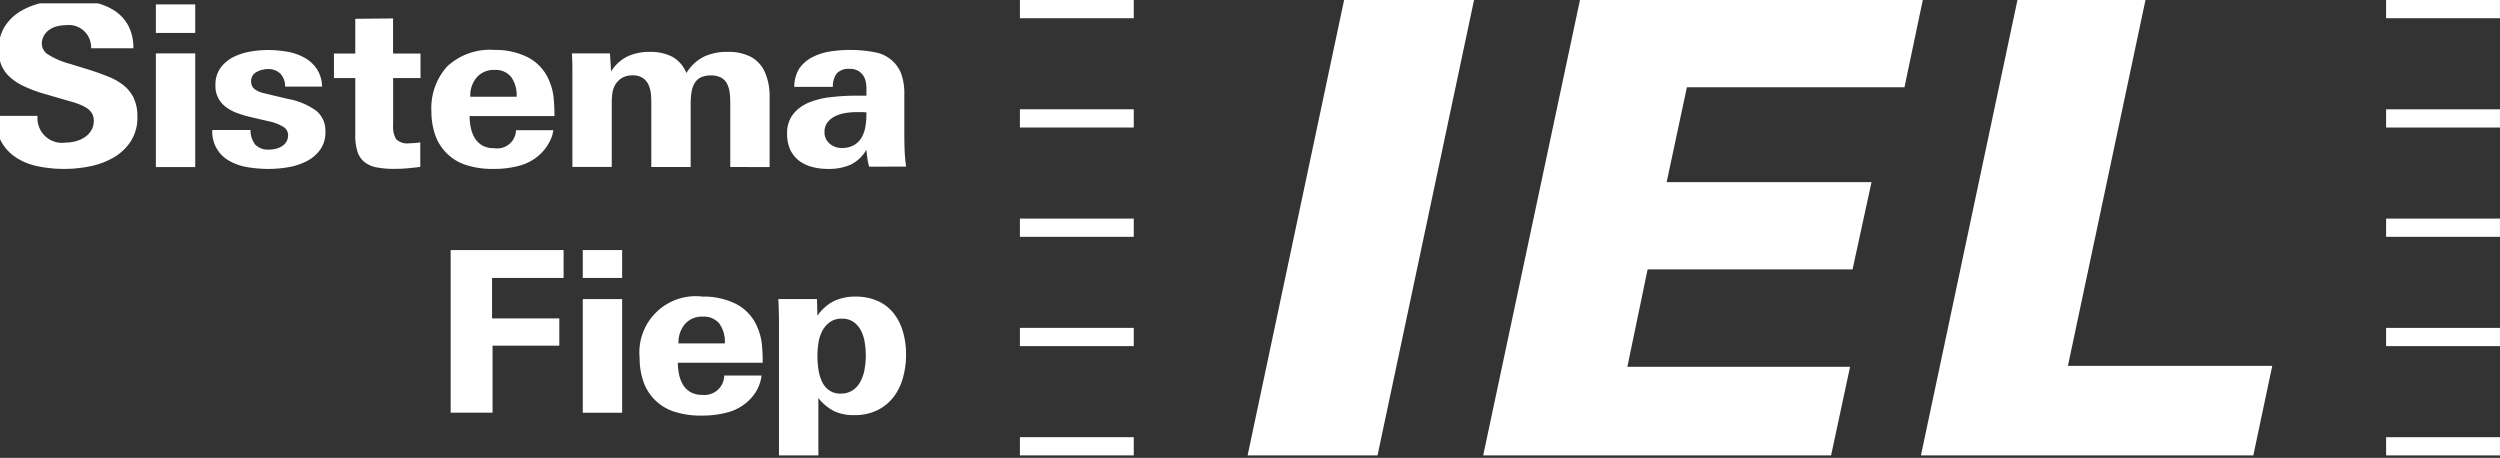
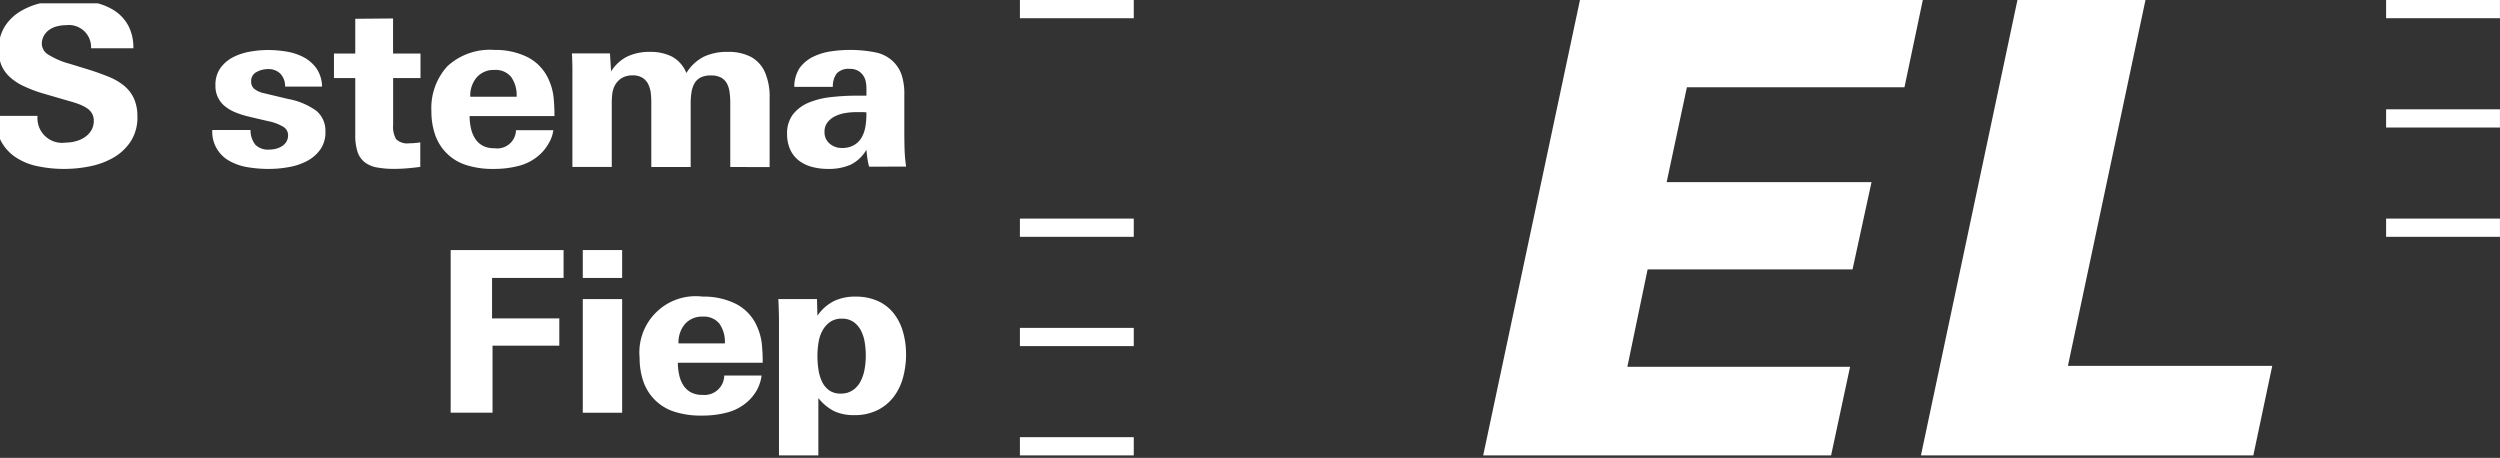
<svg xmlns="http://www.w3.org/2000/svg" width="176" height="32.233" viewBox="0 0 176 32.233">
  <rect x="0" y="0" width="176" height="32.233" fill="#333333" stroke="none" />
  <defs>
    <clipPath id="clip-path">
      <rect id="Retângulo_12" data-name="Retângulo 12" width="176" height="32" transform="translate(0.333 0.233)" fill="#fff" />
    </clipPath>
  </defs>
  <g id="Grupo_3" data-name="Grupo 3" transform="translate(-0.333 0)">
-     <rect id="Retângulo_2" data-name="Retângulo 2" width="8.015" height="1.283" transform="translate(168.315 30.778)" fill="#fff" />
    <rect id="Retângulo_3" data-name="Retângulo 3" width="8.015" height="1.282" transform="translate(168.315 0)" fill="#fff" />
    <rect id="Retângulo_4" data-name="Retângulo 4" width="8.015" height="1.283" transform="translate(168.315 7.695)" fill="#fff" />
    <rect id="Retângulo_5" data-name="Retângulo 5" width="8.015" height="1.283" transform="translate(168.315 15.389)" fill="#fff" />
-     <rect id="Retângulo_6" data-name="Retângulo 6" width="8.015" height="1.283" transform="translate(168.315 23.084)" fill="#fff" />
    <rect id="Retângulo_7" data-name="Retângulo 7" width="8.015" height="1.283" transform="translate(72.135 30.777)" fill="#fff" />
    <rect id="Retângulo_8" data-name="Retângulo 8" width="8.015" height="1.283" transform="translate(72.135 0)" fill="#fff" />
-     <rect id="Retângulo_9" data-name="Retângulo 9" width="8.015" height="1.283" transform="translate(72.135 7.694)" fill="#fff" />
    <rect id="Retângulo_10" data-name="Retângulo 10" width="8.015" height="1.283" transform="translate(72.135 15.389)" fill="#fff" />
    <rect id="Retângulo_11" data-name="Retângulo 11" width="8.015" height="1.283" transform="translate(72.135 23.083)" fill="#fff" />
-     <path id="Caminho_1" data-name="Caminho 1" d="M240.652,0l-6.793,32.06h9.146L249.8,0Z" transform="translate(-145.694 -0.001)" fill="#fff" />
    <path id="Caminho_2" data-name="Caminho 2" d="M284.664,0l-6.813,32.06h24.492l1.335-6.234H288l1.425-6.857h14.428l1.336-6.144H290.766l1.425-6.679h15.317L308.8,0Z" transform="translate(-173.101 -0.001)" fill="#fff" />
    <path id="Caminho_3" data-name="Caminho 3" d="M366.387,0l-6.795,32.06h23.4l1.332-6.3H369.939L375.4,0Z" transform="translate(-224.025 -0.001)" fill="#fff" />
    <g id="Grupo_2" data-name="Grupo 2" transform="translate(0 0)">
      <g id="Grupo_1" data-name="Grupo 1" clip-path="url(#clip-path)">
        <path id="Caminho_4" data-name="Caminho 4" d="M10.007,8.2A3.1,3.1,0,0,1,9.532,9.96,3.6,3.6,0,0,1,8.313,11.1a5.44,5.44,0,0,1-1.655.61,9.074,9.074,0,0,1-1.781.182,8.975,8.975,0,0,1-1.94-.2,4.3,4.3,0,0,1-1.544-.649A3.139,3.139,0,0,1,.38,9.888,3.866,3.866,0,0,1,0,8.155H2.977a1.734,1.734,0,0,0,1.979,1.884,2.785,2.785,0,0,0,.72-.1,2.038,2.038,0,0,0,.633-.285,1.55,1.55,0,0,0,.451-.475A1.28,1.28,0,0,0,6.935,8.5a.993.993,0,0,0-.127-.515,1.147,1.147,0,0,0-.348-.364,2.727,2.727,0,0,0-.523-.269,6.243,6.243,0,0,0-.649-.214L3.436,6.6a9.392,9.392,0,0,1-1.471-.554,3.719,3.719,0,0,1-1-.681,2.37,2.37,0,0,1-.558-.839A2.827,2.827,0,0,1,.238,3.515a3.021,3.021,0,0,1,.4-1.6A3.3,3.3,0,0,1,1.729.823,4.967,4.967,0,0,1,3.307.2,8.611,8.611,0,0,1,5.17,0,8.522,8.522,0,0,1,6.986.182,4.143,4.143,0,0,1,8.421.768a2.9,2.9,0,0,1,.952,1.053A3.309,3.309,0,0,1,9.722,3.4H6.745A1.563,1.563,0,0,0,4.988,1.773a2.589,2.589,0,0,0-.641.079A1.671,1.671,0,0,0,3.8,2.1a1.263,1.263,0,0,0-.38.42,1.176,1.176,0,0,0-.143.586.913.913,0,0,0,.451.736A5.624,5.624,0,0,0,5.273,4.5l1.441.443q.68.222,1.283.467a4.192,4.192,0,0,1,1.053.61,2.566,2.566,0,0,1,.7.887,2.972,2.972,0,0,1,.253,1.3" transform="translate(0 0)" fill="#fff" />
-         <path id="Caminho_5" data-name="Caminho 5" d="M29.988.819h2.771V2.83H29.988Zm0,3.452h2.771v8H29.988Z" transform="translate(-18.682 -0.51)" fill="#fff" />
        <path id="Caminho_6" data-name="Caminho 6" d="M48.494,15.088a2.093,2.093,0,0,1-.348,1.227,2.649,2.649,0,0,1-.91.808,4.278,4.278,0,0,1-1.283.443,7.965,7.965,0,0,1-1.465.135,8.843,8.843,0,0,1-1.457-.119,3.9,3.9,0,0,1-1.267-.428,2.328,2.328,0,0,1-1.235-2.193h2.692A1.616,1.616,0,0,0,43.561,16a1.254,1.254,0,0,0,.974.34,1.9,1.9,0,0,0,.491-.063,1.427,1.427,0,0,0,.428-.19.957.957,0,0,0,.3-.317.868.868,0,0,0,.111-.443.691.691,0,0,0-.34-.594,3.423,3.423,0,0,0-1.085-.4l-1.283-.3a7.024,7.024,0,0,1-.91-.277,3.051,3.051,0,0,1-.768-.42,1.805,1.805,0,0,1-.728-1.52,2.013,2.013,0,0,1,.356-1.227,2.522,2.522,0,0,1,.9-.76,4.178,4.178,0,0,1,1.2-.388,7.344,7.344,0,0,1,1.235-.111,7.984,7.984,0,0,1,1.314.111,3.9,3.9,0,0,1,1.211.4,2.608,2.608,0,0,1,.9.792,2.312,2.312,0,0,1,.388,1.275h-2.6a1.277,1.277,0,0,0-.34-.918,1.184,1.184,0,0,0-.863-.317,1.671,1.671,0,0,0-.808.206.7.7,0,0,0-.38.665.651.651,0,0,0,.222.523,1.628,1.628,0,0,0,.665.3l1.726.412a4.857,4.857,0,0,1,1.987.839,1.812,1.812,0,0,1,.625,1.473" transform="translate(-25.25 -5.809)" fill="#fff" />
        <path id="Caminho_7" data-name="Caminho 7" d="M67.414,7.64v3.321a1.7,1.7,0,0,0,.214.985,1.128,1.128,0,0,0,.926.286q.174,0,.372-.016t.4-.048v1.726q-.475.063-.918.1t-.871.04a6.694,6.694,0,0,1-1.259-.1,1.989,1.989,0,0,1-.871-.373,1.543,1.543,0,0,1-.5-.73,3.732,3.732,0,0,1-.158-1.191v-4h-1.5V5.914h1.5V3.468l2.66-.024v2.47h1.932V7.64Z" transform="translate(-39.405 -2.145)" fill="#fff" />
        <path id="Caminho_8" data-name="Caminho 8" d="M84.128,13.979a3.938,3.938,0,0,0,.1.887,2.162,2.162,0,0,0,.3.72,1.45,1.45,0,0,0,.53.483,1.673,1.673,0,0,0,.8.174,1.323,1.323,0,0,0,1.536-1.267h2.628a2.41,2.41,0,0,1-.325.918,3.123,3.123,0,0,1-.625.792,3.433,3.433,0,0,1-1.425.784,6.771,6.771,0,0,1-1.821.23,6,6,0,0,1-2.05-.309,3.381,3.381,0,0,1-2.1-2.169,5.006,5.006,0,0,1-.238-1.575,4.369,4.369,0,0,1,1.116-3.167A4.41,4.41,0,0,1,85.87,9.324a5.068,5.068,0,0,1,2.367.523,3.243,3.243,0,0,1,1.5,1.663,3.97,3.97,0,0,1,.3,1.132,12.435,12.435,0,0,1,.063,1.338Zm3.309-1.362a2.2,2.2,0,0,0-.388-1.393,1.4,1.4,0,0,0-1.164-.491,1.592,1.592,0,0,0-1.251.515,1.979,1.979,0,0,0-.459,1.37Z" transform="translate(-50.734 -5.809)" fill="#fff" />
        <path id="Caminho_9" data-name="Caminho 9" d="M118.83,17.788V13.275a5.7,5.7,0,0,0-.048-.752,1.768,1.768,0,0,0-.19-.618,1.03,1.03,0,0,0-.412-.412,1.458,1.458,0,0,0-.713-.15,1.544,1.544,0,0,0-.736.15,1.056,1.056,0,0,0-.428.42,1.866,1.866,0,0,0-.206.633,5.278,5.278,0,0,0-.055.792v4.449h-2.771v-4.5a6.624,6.624,0,0,0-.032-.673,1.87,1.87,0,0,0-.143-.562,1.14,1.14,0,0,0-.4-.515,1.271,1.271,0,0,0-.752-.2,1.4,1.4,0,0,0-.768.2,1.377,1.377,0,0,0-.483.53,1.73,1.73,0,0,0-.166.546,5.227,5.227,0,0,0-.04.689v4.481h-2.771V10.964q0-.285-.008-.554t-.024-.618h2.676l.079,1.267A2.875,2.875,0,0,1,111.6,10a3.665,3.665,0,0,1,1.575-.317,3.366,3.366,0,0,1,1.552.333,2.257,2.257,0,0,1,1.013,1.156,3.082,3.082,0,0,1,1.227-1.148,3.765,3.765,0,0,1,1.655-.34,3.4,3.4,0,0,1,1.686.364,2.261,2.261,0,0,1,.958,1.061A4.23,4.23,0,0,1,121.6,12.9v4.893Z" transform="translate(-67.086 -6.031)" fill="#fff" />
        <path id="Caminho_10" data-name="Caminho 10" d="M153.636,17.542a4.4,4.4,0,0,1-.119-.563q-.04-.277-.071-.627a2.644,2.644,0,0,1-1.119,1.055,3.838,3.838,0,0,1-1.594.293,4.21,4.21,0,0,1-1.15-.151,2.579,2.579,0,0,1-.912-.452,2.051,2.051,0,0,1-.595-.769,2.591,2.591,0,0,1-.214-1.087,2.171,2.171,0,0,1,.428-1.4,2.764,2.764,0,0,1,1.119-.817,5.669,5.669,0,0,1,1.555-.38,15.789,15.789,0,0,1,1.737-.1h.746v-.508a2.341,2.341,0,0,0-.055-.515,1.144,1.144,0,0,0-.2-.436,1.1,1.1,0,0,0-.365-.31,1.169,1.169,0,0,0-.555-.119,1.155,1.155,0,0,0-.912.317,1.528,1.528,0,0,0-.278.952h-2.713a2.4,2.4,0,0,1,.388-1.349,2.6,2.6,0,0,1,.936-.769,4.231,4.231,0,0,1,1.238-.38A9.218,9.218,0,0,1,154.1,9.5a2.476,2.476,0,0,1,1.269.682,2.387,2.387,0,0,1,.555.9,4.219,4.219,0,0,1,.19,1.38v2.522q0,.7.016,1.293a10.946,10.946,0,0,0,.111,1.261Zm-.19-3.823a3.721,3.721,0,0,0-.381-.016h-.349a4.723,4.723,0,0,0-.753.063,2.574,2.574,0,0,0-.714.222,1.543,1.543,0,0,0-.539.429,1.062,1.062,0,0,0-.214.682,1.028,1.028,0,0,0,.357.817,1.275,1.275,0,0,0,.864.31,1.649,1.649,0,0,0,.865-.207,1.479,1.479,0,0,0,.531-.539,2.28,2.28,0,0,0,.262-.762,5.4,5.4,0,0,0,.071-.889Z" transform="translate(-92.117 -5.809)" fill="#fff" />
        <path id="Caminho_11" data-name="Caminho 11" d="M87.953,48.657v2.85h4.734v1.916h-4.7v4.719H85.039V46.693h7.949v1.963Z" transform="translate(-52.979 -29.09)" fill="#fff" />
        <path id="Caminho_12" data-name="Caminho 12" d="M109.711,46.694h2.771v1.963h-2.771Zm0,3.452h2.771v8h-2.771Z" transform="translate(-68.35 -29.09)" fill="#fff" />
        <path id="Caminho_13" data-name="Caminho 13" d="M123.016,60.042a3.938,3.938,0,0,0,.1.887,2.163,2.163,0,0,0,.3.72,1.45,1.45,0,0,0,.53.483,1.673,1.673,0,0,0,.8.174,1.392,1.392,0,0,0,1.536-1.362h2.628a2.9,2.9,0,0,1-.325,1.013,3.123,3.123,0,0,1-.625.792,3.434,3.434,0,0,1-1.425.784,6.771,6.771,0,0,1-1.821.23,6.009,6.009,0,0,1-2.051-.309,3.382,3.382,0,0,1-2.1-2.169,5.006,5.006,0,0,1-.238-1.575,3.963,3.963,0,0,1,4.434-4.323,5.068,5.068,0,0,1,2.367.523,3.243,3.243,0,0,1,1.5,1.663,3.971,3.971,0,0,1,.3,1.132,12.428,12.428,0,0,1,.063,1.338Zm3.309-1.362a2.2,2.2,0,0,0-.388-1.393,1.4,1.4,0,0,0-1.164-.491,1.592,1.592,0,0,0-1.251.515,1.979,1.979,0,0,0-.459,1.37Z" transform="translate(-74.962 -34.506)" fill="#fff" />
        <path id="Caminho_14" data-name="Caminho 14" d="M155.217,59.442a6.113,6.113,0,0,1-.222,1.67,3.918,3.918,0,0,1-.673,1.362,3.25,3.25,0,0,1-1.14.918,3.587,3.587,0,0,1-1.607.34,3.261,3.261,0,0,1-1.417-.277,3.4,3.4,0,0,1-1.116-.926v4.038H146.27V57.09q0-.261-.008-.538c-.006-.185-.011-.364-.016-.538s-.014-.325-.024-.451h2.723l.032,1.172a3.109,3.109,0,0,1,1.156-1.029,3.43,3.43,0,0,1,1.52-.317,3.746,3.746,0,0,1,1.575.309,2.982,2.982,0,0,1,1.108.855,3.774,3.774,0,0,1,.657,1.29,5.577,5.577,0,0,1,.222,1.6m-2.834.079a5.628,5.628,0,0,0-.079-.942,2.659,2.659,0,0,0-.277-.831,1.65,1.65,0,0,0-.523-.586,1.385,1.385,0,0,0-.8-.222,1.406,1.406,0,0,0-.831.23,1.8,1.8,0,0,0-.53.594,2.541,2.541,0,0,0-.285.839,5.864,5.864,0,0,0-.079.966,6.4,6.4,0,0,0,.071.95,3,3,0,0,0,.253.855,1.58,1.58,0,0,0,.5.61,1.341,1.341,0,0,0,.808.23,1.482,1.482,0,0,0,.847-.23,1.7,1.7,0,0,0,.546-.61,2.878,2.878,0,0,0,.293-.863,5.568,5.568,0,0,0,.087-.99" transform="translate(-91.097 -34.507)" fill="#fff" />
      </g>
    </g>
  </g>
</svg>